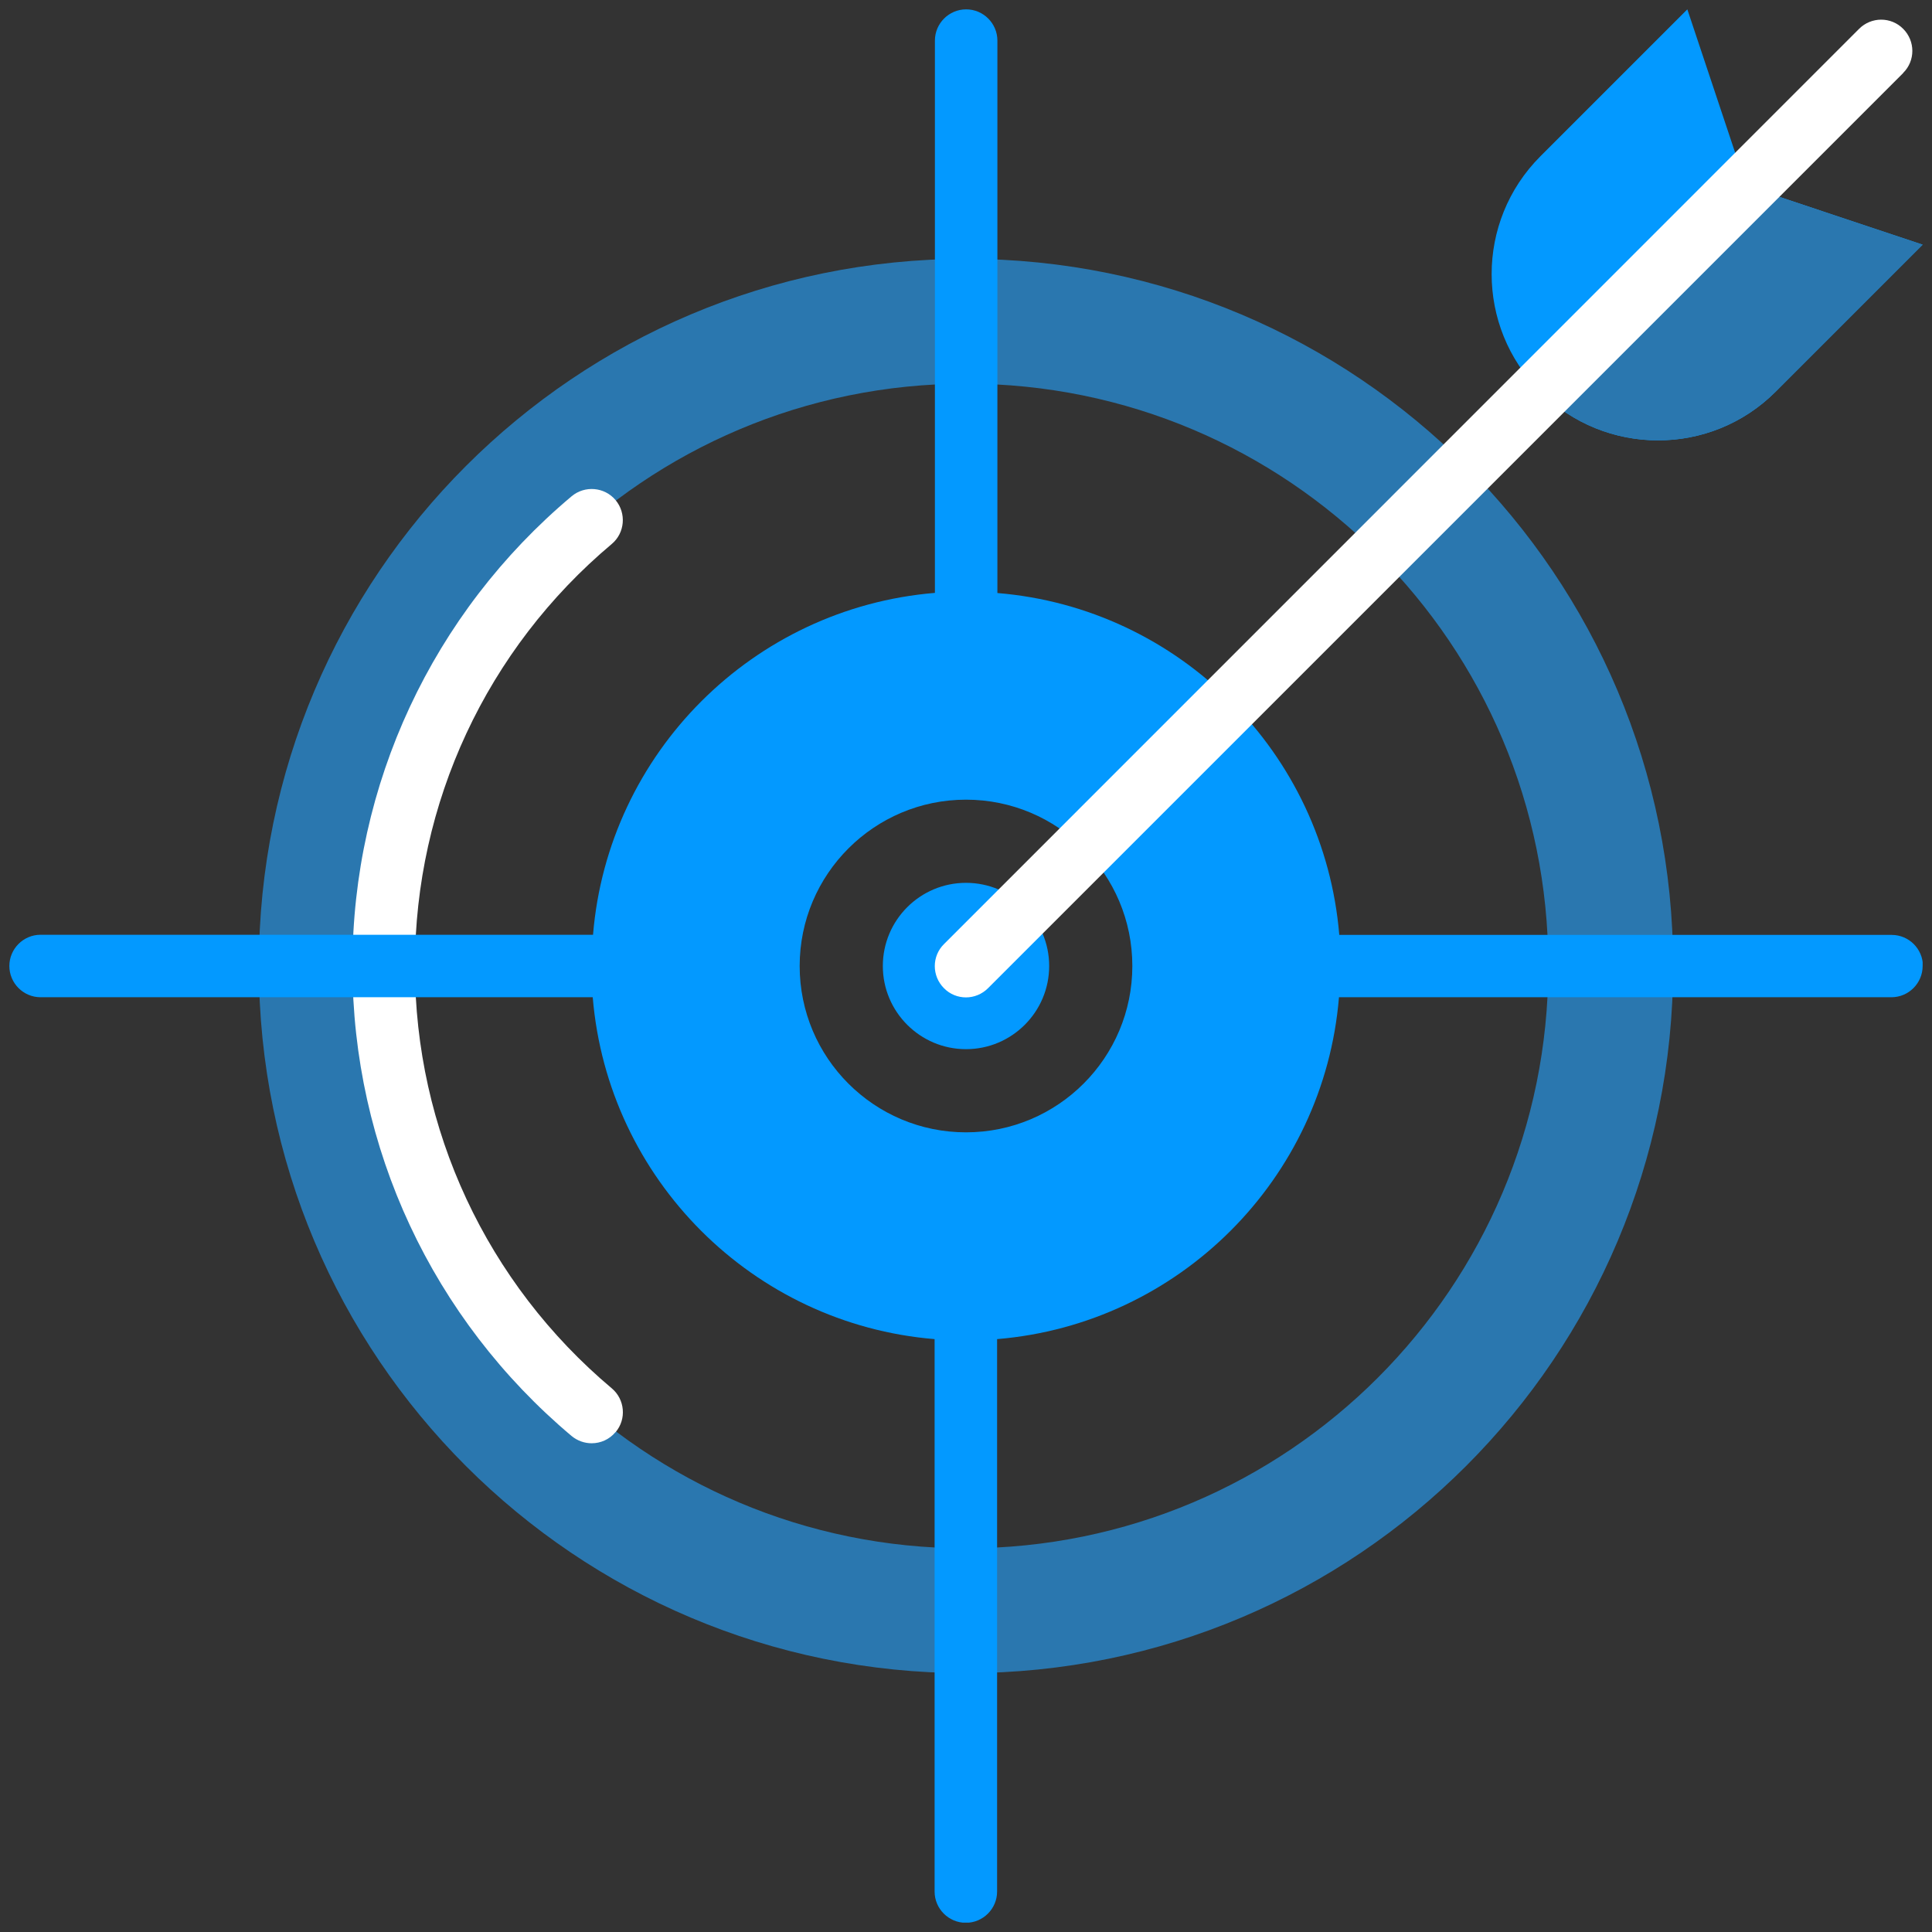
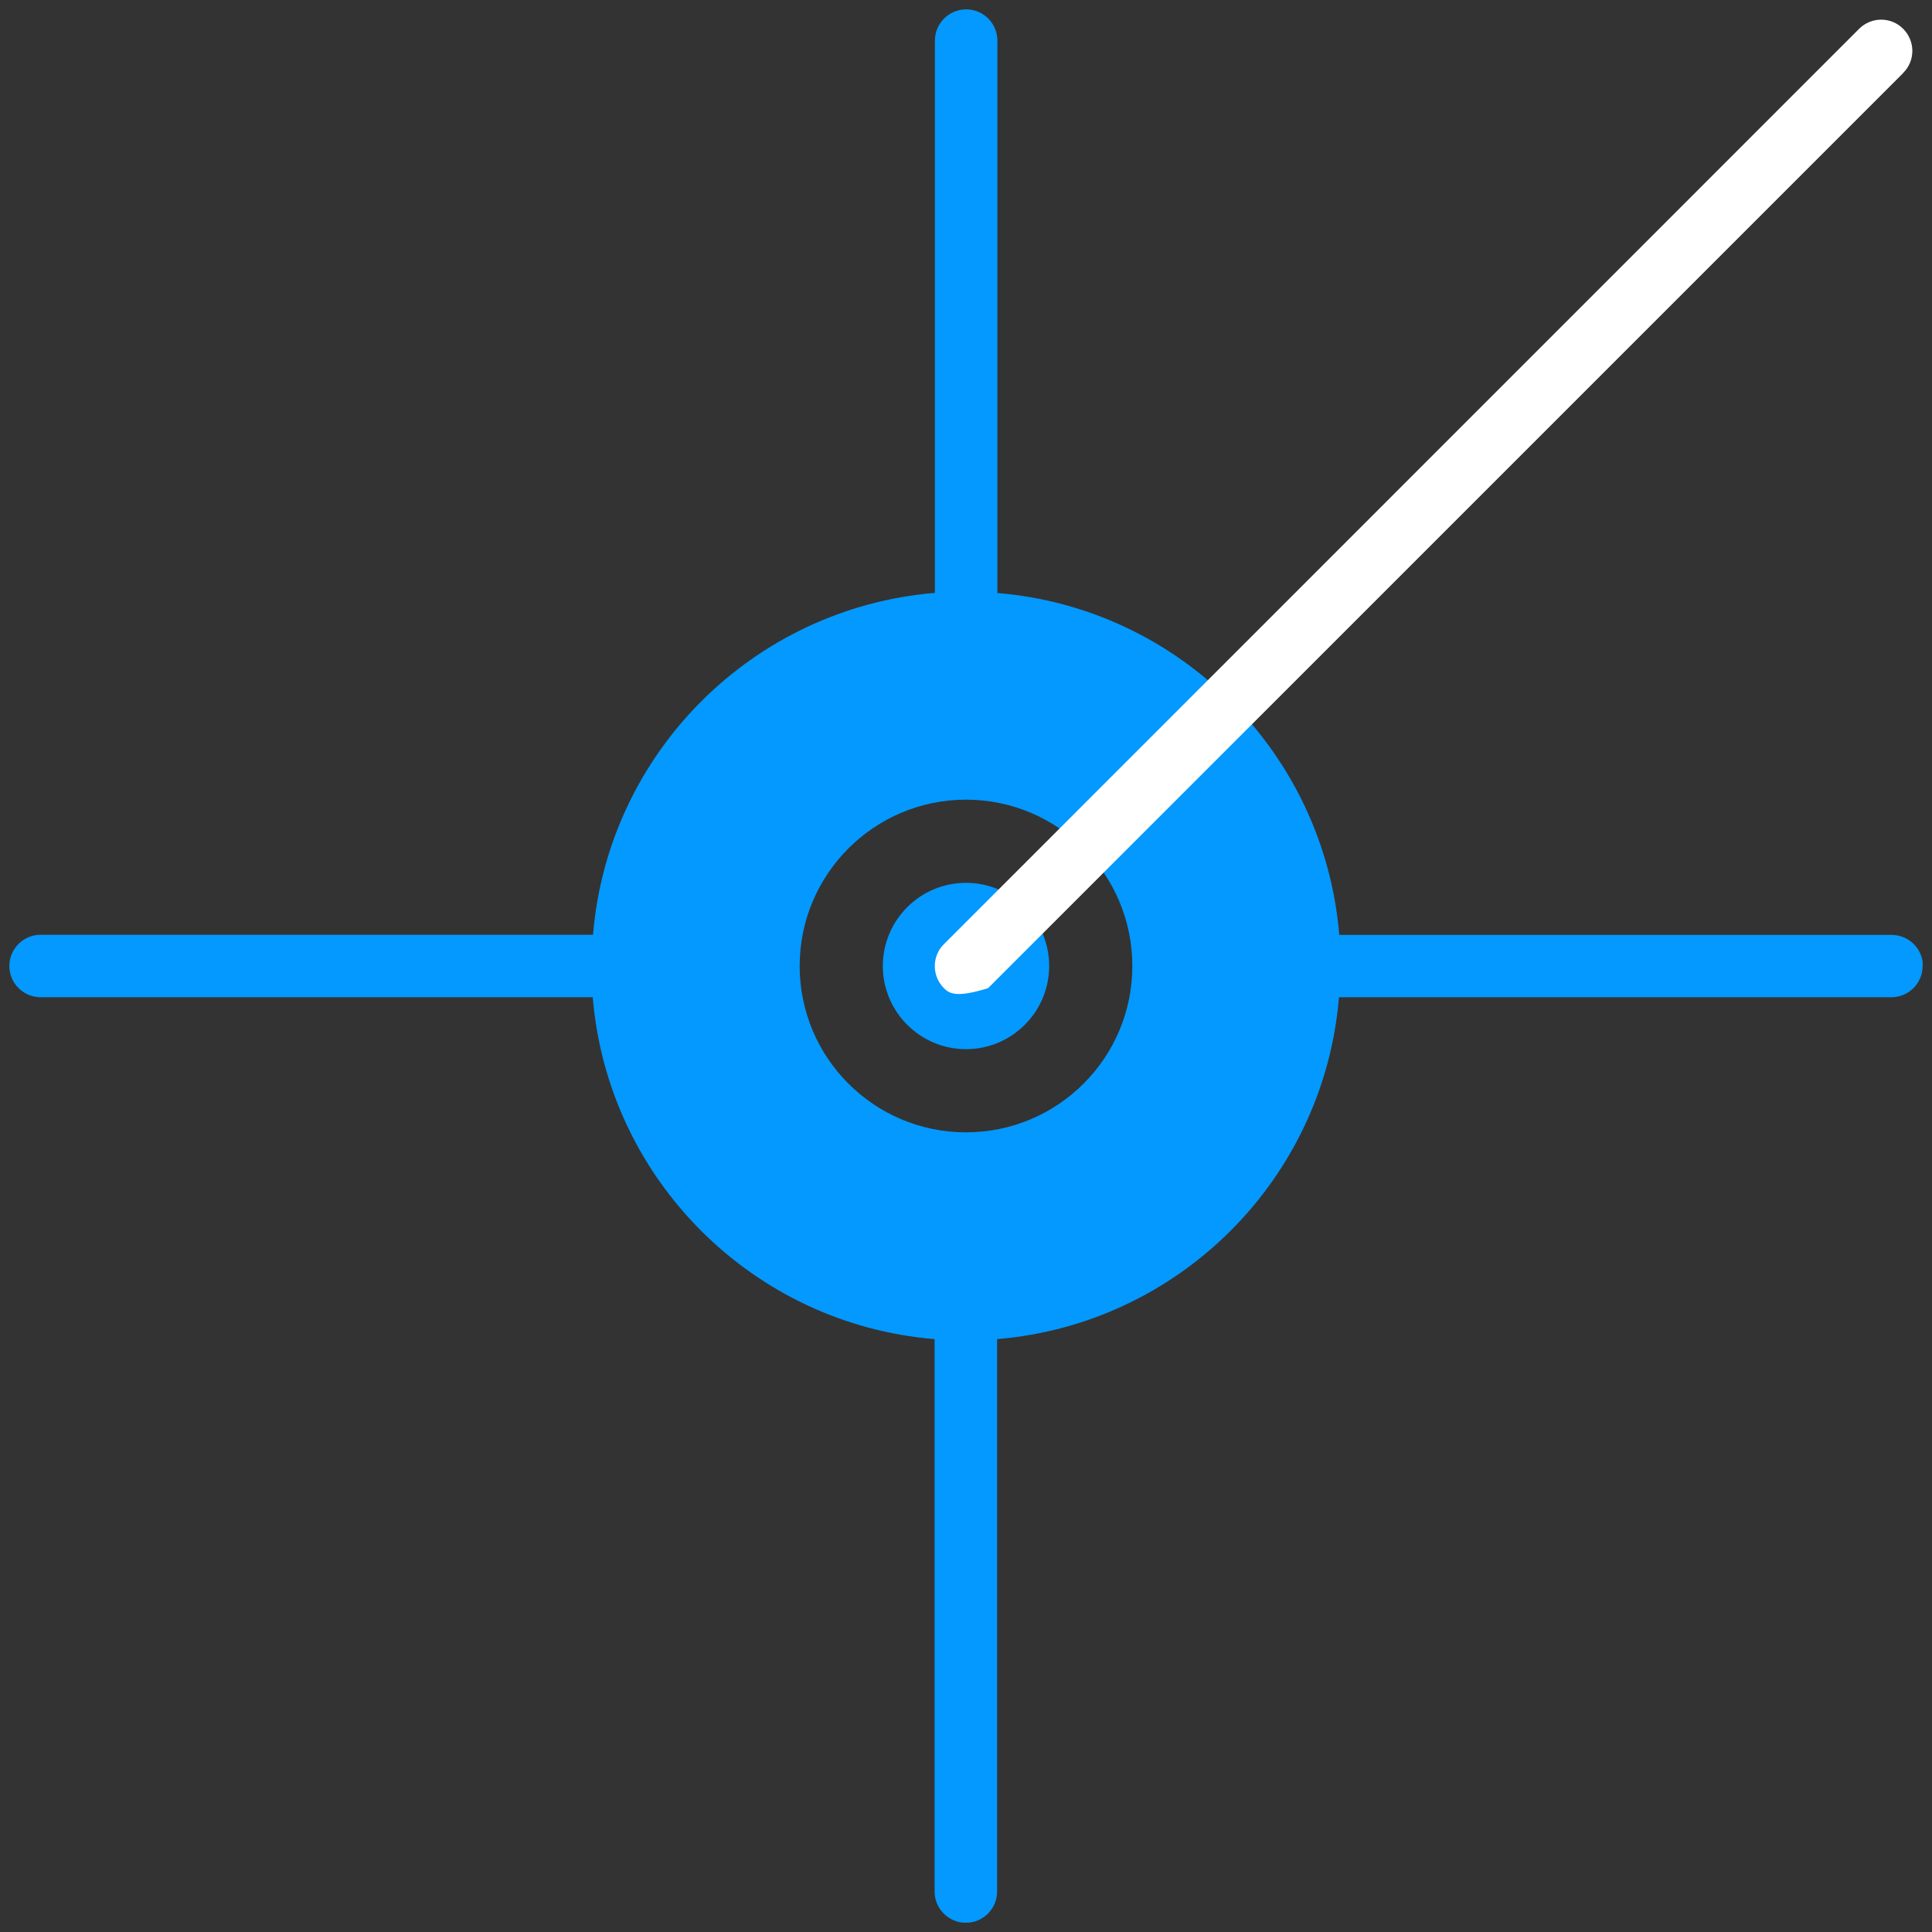
<svg xmlns="http://www.w3.org/2000/svg" width="128" height="128" viewBox="0 0 128 128" fill="none">
  <rect x="0" y="0" width="128" height="128" fill="#333333" stroke="none" />
  <g clip-path="url(#clip0_2258_1427)">
-     <path d="M102.05 25.95C97.75 21.65 97.75 14.67 102.05 10.36L111.79 0.62L115.69 12.31L127.38 16.21L117.64 25.95C113.34 30.25 106.36 30.25 102.05 25.95Z" fill="#0399FF" />
-     <path d="M102.05 25.95L115.69 12.31L127.38 16.21L117.64 25.95C113.34 30.25 106.36 30.25 102.05 25.95Z" fill="#2A77AF" />
-     <path d="M64 17.15C38.13 17.15 17.15 38.12 17.15 64C17.15 89.88 38.12 110.85 64 110.85C89.88 110.85 110.85 89.88 110.85 64C110.85 38.12 89.88 17.15 64 17.15ZM64 102.58C42.69 102.58 25.42 85.31 25.42 64C25.42 42.69 42.69 25.42 64 25.42C85.31 25.42 102.58 42.69 102.58 64C102.58 85.31 85.31 102.58 64 102.58Z" fill="#2A77AF" />
-     <path d="M40.781 94.88C40.371 95.37 39.791 95.62 39.201 95.62C38.731 95.62 38.261 95.46 37.871 95.14C28.651 87.39 23.351 76.04 23.351 64.01C23.351 51.98 28.641 40.63 37.871 32.88C38.741 32.15 40.051 32.26 40.781 33.13C41.511 34 41.401 35.31 40.531 36.04C32.241 43 27.491 53.2 27.491 64.01C27.491 74.82 32.241 85.01 40.531 91.98C41.401 92.71 41.521 94.02 40.781 94.89V94.88Z" fill="white" />
    <path d="M69.51 64C69.51 67.04 67.04 69.51 64 69.51C60.96 69.51 58.49 67.04 58.49 64C58.49 60.96 60.96 58.49 64 58.49C67.04 58.49 69.51 60.96 69.51 64ZM127.38 64C127.38 65.14 126.45 66.07 125.31 66.07H88.71C87.72 78.12 78.11 87.72 66.06 88.72V125.32C66.06 126.46 65.13 127.39 63.99 127.39C62.85 127.39 61.92 126.46 61.92 125.32V88.72C49.87 87.73 40.27 78.12 39.27 66.07H2.69C1.55 66.07 0.62 65.14 0.62 64C0.62 62.86 1.55 61.93 2.69 61.93H39.29C40.28 49.88 49.89 40.28 61.94 39.28V2.69C61.94 1.55 62.87 0.62 64.01 0.62C65.15 0.62 66.08 1.55 66.08 2.69V39.29C78.13 40.28 87.73 49.89 88.73 61.94H125.33C126.47 61.94 127.4 62.87 127.4 64.01L127.38 64ZM75.02 64C75.02 57.91 70.08 52.98 64 52.98C57.92 52.98 52.98 57.92 52.98 64C52.98 70.08 57.91 75.02 64 75.02C70.09 75.02 75.02 70.08 75.02 64Z" fill="#0399FF" />
-     <path d="M126.09 4.84L65.46 65.47C65.06 65.87 64.53 66.08 64 66.08C63.47 66.08 62.94 65.88 62.54 65.47C61.73 64.66 61.73 63.35 62.54 62.55L123.17 1.91C123.98 1.1 125.29 1.1 126.09 1.91C126.9 2.72 126.9 4.03 126.09 4.83V4.84Z" fill="white" />
+     <path d="M126.09 4.84L65.46 65.47C63.47 66.08 62.94 65.88 62.54 65.47C61.73 64.66 61.73 63.35 62.54 62.55L123.17 1.91C123.98 1.1 125.29 1.1 126.09 1.91C126.9 2.72 126.9 4.03 126.09 4.83V4.84Z" fill="white" />
  </g>
  <defs>
    <clipPath id="clip0_2258_1427">
      <rect width="126.76" height="126.76" fill="white" transform="translate(0.62 0.62)" />
    </clipPath>
  </defs>
</svg>